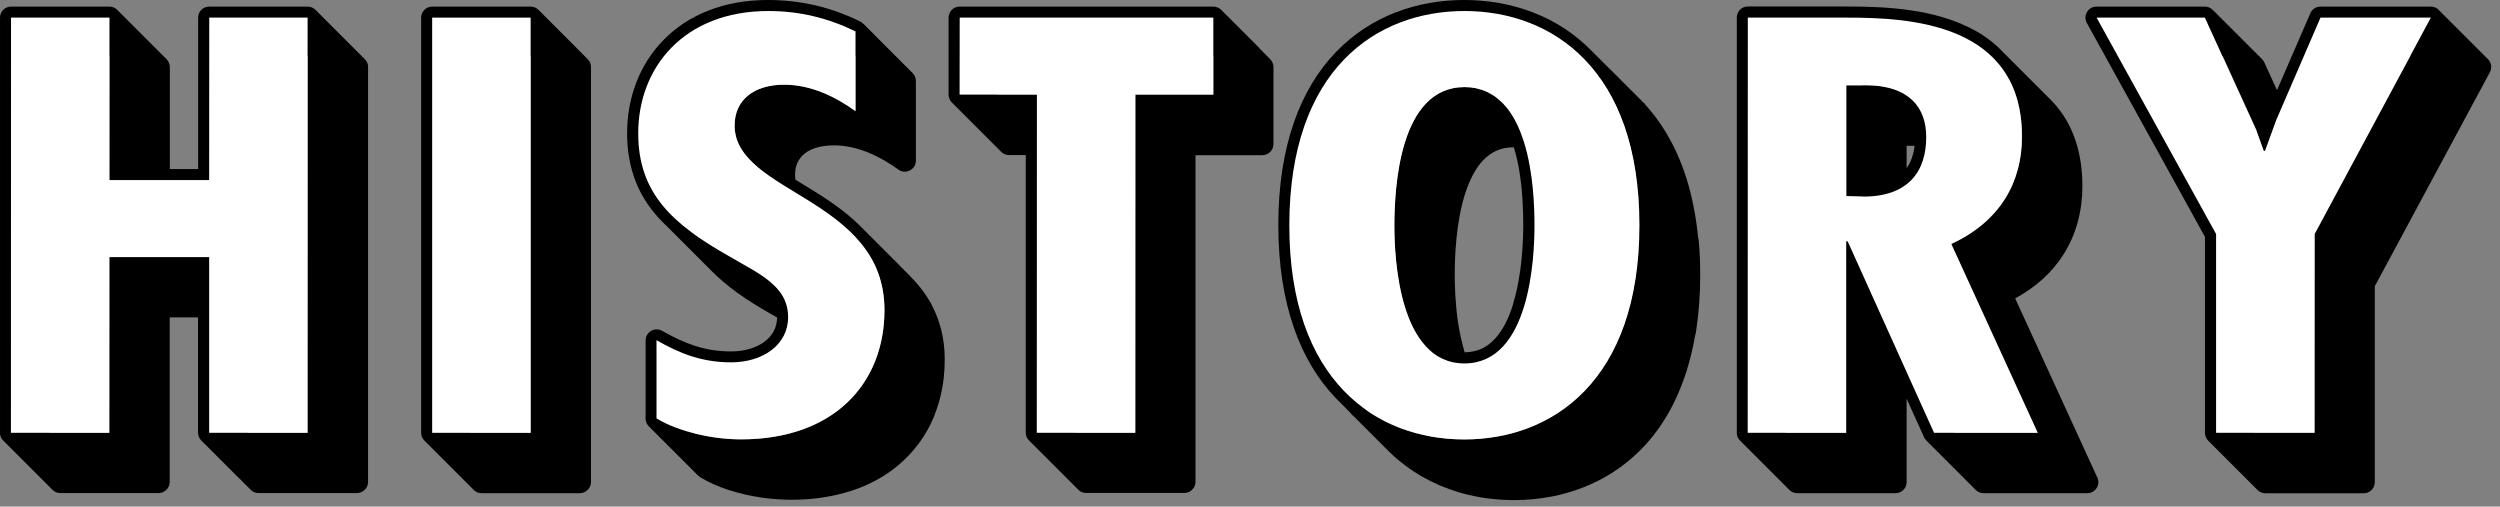
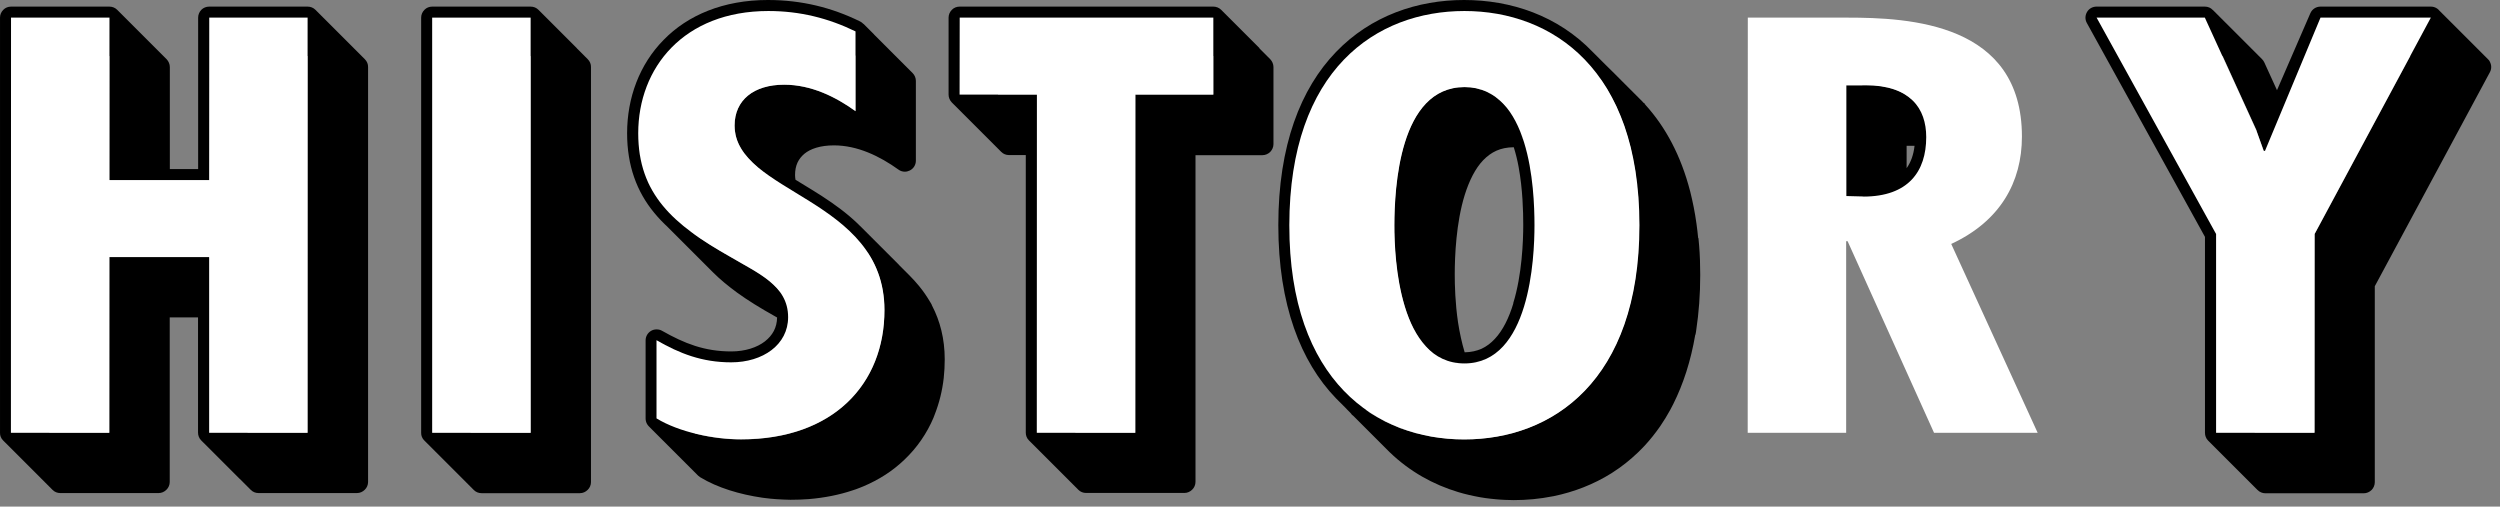
<svg xmlns="http://www.w3.org/2000/svg" width="227" height="46" viewBox="0 0 227 46" fill="none">
  <rect x="0" y="0" width="227" height="46" fill="#808080" stroke="none" />
  <path d="M32.131 4.38L28.641 0.89C28.451 0.7 28.201 0.6 27.931 0.6H18.991C18.731 0.6 18.471 0.7 18.281 0.89C18.101 1.08 17.991 1.33 17.991 1.6V15.35H15.421V6.09C15.421 5.83 15.311 5.57 15.131 5.38L14.131 4.38L10.641 0.89C10.451 0.7 10.201 0.6 9.931 0.6H1.001C0.741 0.6 0.481 0.7 0.301 0.89C0.111 1.08 0.001 1.33 0.001 1.6V39.3C-0.009 39.56 0.101 39.82 0.291 40C0.351 40.07 0.431 40.11 0.511 40.15C0.441 40.11 0.361 40.07 0.301 40.01L0.281 39.99C0.281 39.99 0.271 39.98 0.261 39.97L1.261 40.97L1.291 41L4.501 44.21L4.751 44.46L4.781 44.49C4.961 44.67 5.211 44.77 5.471 44.77H14.411C14.671 44.77 14.921 44.66 15.111 44.47C15.301 44.29 15.411 44.03 15.411 43.77V28.82H17.981V39.28C17.981 39.54 18.081 39.8 18.261 39.98L21.751 43.47C21.751 43.47 21.771 43.47 21.781 43.49L22.501 44.21L22.751 44.46L22.781 44.49C22.961 44.67 23.211 44.77 23.471 44.77H32.411C32.681 44.77 32.931 44.66 33.121 44.47C33.311 44.29 33.421 44.03 33.421 43.77V6.09C33.431 5.83 33.321 5.57 33.131 5.38L32.131 4.38ZM22.481 26.83L18.991 23.34H9.931V39.29H4.481V5.09H9.941V16.35L13.431 19.84H22.491V5.09H27.941V39.29H22.481V26.83Z" fill="black" />
  <path d="M52.381 4.38L48.891 0.89C48.701 0.7 48.451 0.6 48.181 0.6H39.241C38.981 0.6 38.721 0.7 38.541 0.89C38.351 1.08 38.241 1.33 38.241 1.6V39.3C38.231 39.56 38.341 39.82 38.531 40C38.591 40.07 38.671 40.11 38.751 40.15C38.681 40.11 38.601 40.07 38.541 40.01L38.521 39.99C38.521 39.99 38.511 39.98 38.501 39.97L38.781 40.25L39.511 40.98L43.001 44.47L43.031 44.5C43.211 44.68 43.461 44.78 43.721 44.78H52.661C52.921 44.78 53.171 44.67 53.361 44.48C53.551 44.3 53.661 44.04 53.661 43.78V6.09C53.671 5.83 53.561 5.57 53.371 5.38L52.371 4.38H52.381ZM48.171 39.3H42.731V5.09H48.191V39.29L48.171 39.3Z" fill="black" />
  <path d="M72.311 18.69L72.291 18.67L72.311 18.69Z" fill="black" />
  <path d="M84.601 27.67C84.601 27.67 84.521 27.59 84.491 27.56C84.191 27.26 83.891 26.96 83.591 26.66C83.931 27 84.271 27.34 84.611 27.68C84.571 27.61 84.541 27.55 84.501 27.49C84.481 27.46 84.471 27.44 84.451 27.41C84.151 26.9 83.821 26.42 83.451 25.97C83.171 25.63 82.881 25.31 82.571 25C82.291 24.72 81.981 24.41 81.661 24.09C81.641 24.07 81.611 24.04 81.591 24.01L78.101 20.52C78.271 20.69 78.431 20.86 78.591 21.04C76.731 18.97 74.301 17.59 72.231 16.32C72.211 16.18 72.191 16.05 72.191 15.9C72.191 15 72.501 14.42 73.041 13.96C73.591 13.51 74.481 13.2 75.721 13.2C77.861 13.2 79.881 14.18 81.581 15.4C81.751 15.53 81.961 15.59 82.161 15.59C82.311 15.59 82.471 15.55 82.611 15.48C82.951 15.31 83.161 14.97 83.161 14.59V7.35C83.161 7.08 83.051 6.82 82.871 6.64C81.821 5.59 80.431 4.2 79.381 3.15L79.351 3.11C79.351 3.11 79.351 3.11 79.341 3.1L78.381 2.14C78.381 2.14 78.401 2.17 78.411 2.19C78.321 2.09 78.221 2.01 78.101 1.95C75.541 0.69 72.791 0 69.721 0C65.681 0 62.441 1.38 60.261 3.62C58.061 5.85 56.941 8.89 56.941 12.1C56.941 15.04 57.821 17.41 59.401 19.32C59.811 19.82 60.261 20.29 60.761 20.73C60.581 20.57 60.411 20.4 60.241 20.23L63.731 23.72L64.731 24.72C65.381 25.37 66.101 25.96 66.891 26.54C66.541 26.19 66.191 25.84 65.841 25.49C65.901 25.55 65.951 25.6 66.011 25.66C66.131 25.78 66.241 25.89 66.361 26.01C66.431 26.08 66.521 26.17 66.581 26.23C66.681 26.34 66.781 26.45 66.901 26.55C67.921 27.29 69.051 27.98 70.281 28.67C70.371 28.72 70.461 28.78 70.561 28.83C70.541 29.75 70.161 30.44 69.451 31C68.741 31.55 67.661 31.91 66.401 31.91C63.971 31.91 62.151 31.19 60.121 30.04C59.971 29.95 59.801 29.91 59.621 29.91C59.441 29.91 59.271 29.95 59.121 30.04C58.811 30.22 58.621 30.55 58.621 30.9V38C58.621 38.35 58.801 38.67 59.091 38.85C59.021 38.81 58.961 38.76 58.901 38.7L59.911 39.71L63.391 43.19C63.441 43.24 63.511 43.29 63.571 43.33C65.161 44.3 67.211 44.9 69.211 45.19C69.261 45.19 69.311 45.2 69.361 45.21C69.761 45.26 70.171 45.31 70.561 45.33L69.561 44.33C69.891 44.66 70.231 45 70.561 45.33C70.561 45.33 70.571 45.33 70.581 45.33C70.991 45.36 71.391 45.37 71.781 45.38C72.341 45.38 72.891 45.36 73.421 45.32C73.191 45.09 72.951 44.85 72.721 44.62C72.821 44.72 72.921 44.82 73.011 44.91C73.131 45.03 73.301 45.2 73.421 45.32C74.871 45.2 76.211 44.93 77.431 44.52C77.161 44.25 76.891 43.98 76.631 43.72C76.901 43.99 77.171 44.26 77.431 44.52C77.531 44.49 77.631 44.45 77.731 44.42C77.851 44.38 77.961 44.33 78.071 44.29C78.171 44.25 78.271 44.21 78.371 44.17C79.821 43.56 81.071 42.75 82.121 41.74C83.271 40.65 84.161 39.35 84.771 37.91C84.511 37.65 84.251 37.39 84.001 37.14C84.261 37.4 84.521 37.66 84.771 37.91C84.771 37.9 84.771 37.89 84.781 37.87C84.811 37.8 84.841 37.74 84.861 37.67C84.861 37.66 84.861 37.65 84.871 37.64C85.281 36.6 85.561 35.48 85.691 34.32C85.571 34.2 85.401 34.03 85.281 33.91C85.151 33.78 84.981 33.61 84.851 33.48L84.751 33.38C85.061 33.69 85.371 34 85.691 34.32C85.751 33.77 85.781 33.2 85.781 32.63C85.781 30.75 85.351 29.14 84.641 27.77C84.621 27.74 84.601 27.7 84.591 27.67H84.601ZM75.041 32.28C75.041 31.07 74.561 30.18 73.821 29.44L70.331 25.95C70.331 25.95 70.311 25.93 70.301 25.92C69.791 25.42 69.171 24.99 68.491 24.58C68.461 24.56 68.421 24.54 68.391 24.52C68.071 24.33 67.731 24.13 67.391 23.94C67.021 23.73 66.641 23.52 66.271 23.3C65.791 23.03 65.341 22.76 64.901 22.49C64.811 22.44 64.731 22.39 64.641 22.33C64.221 22.07 63.811 21.8 63.421 21.54C63.351 21.49 63.271 21.44 63.201 21.39C63.131 21.34 63.061 21.28 62.991 21.23C61.991 19.68 61.431 17.87 61.431 15.59C61.431 9.64 65.561 4.49 73.251 4.49C74.811 4.49 76.271 4.69 77.681 5.05V10.1C77.001 9.61 76.271 9.15 75.491 8.77C75.231 8.64 74.961 8.52 74.691 8.41C73.601 7.97 72.431 7.69 71.201 7.69C68.441 7.69 66.701 9.09 66.701 11.4C66.701 11.69 66.741 11.96 66.791 12.22C66.801 12.27 66.811 12.32 66.821 12.37C66.881 12.62 66.971 12.86 67.081 13.09C67.101 13.13 67.131 13.18 67.151 13.22C67.271 13.45 67.401 13.66 67.551 13.87C67.551 13.88 67.571 13.9 67.581 13.91C67.741 14.13 67.931 14.34 68.131 14.55C68.151 14.57 68.171 14.6 68.191 14.62L71.681 18.11C71.871 18.3 72.071 18.48 72.291 18.66C73.571 19.73 75.281 20.68 76.991 21.76C77.611 22.15 78.221 22.55 78.821 22.99C78.901 23.11 78.981 23.23 79.051 23.35C79.051 23.37 79.071 23.38 79.081 23.4C79.211 23.63 79.341 23.87 79.451 24.11C79.491 24.19 79.521 24.28 79.561 24.37C79.641 24.55 79.711 24.74 79.781 24.93C79.821 25.03 79.851 25.14 79.881 25.25C79.941 25.44 79.991 25.63 80.031 25.82C80.061 25.93 80.081 26.04 80.111 26.16C80.151 26.37 80.181 26.59 80.211 26.81C80.221 26.91 80.241 27.02 80.251 27.12C80.281 27.45 80.301 27.79 80.301 28.15C80.301 28.57 80.281 28.98 80.251 29.39C79.821 34.25 76.821 38.06 71.601 39.39C70.301 39.72 68.851 39.9 67.281 39.9C66.651 39.9 65.991 39.86 65.311 39.78C64.571 39.69 63.831 39.55 63.101 39.37V34.39C65.201 35.6 67.241 36.4 69.881 36.4C72.761 36.4 75.051 34.8 75.051 32.3L75.041 32.28ZM71.471 28.02C71.471 28.02 71.451 27.93 71.441 27.89C71.441 27.93 71.461 27.98 71.471 28.02ZM76.281 21.05C76.281 21.05 76.191 20.96 76.151 20.92C76.021 20.79 75.861 20.63 75.721 20.49C75.911 20.68 76.091 20.86 76.281 21.05ZM74.591 18.98C74.891 19.18 75.181 19.38 75.471 19.59C75.181 19.38 74.891 19.17 74.591 18.98ZM73.501 18.27C73.261 18.12 73.021 17.97 72.781 17.82C73.321 18.15 73.861 18.49 74.401 18.85C74.101 18.65 73.801 18.46 73.511 18.27H73.501ZM74.811 19.58C74.811 19.58 74.801 19.57 74.791 19.56L74.771 19.54C74.771 19.54 74.801 19.57 74.811 19.58ZM74.371 19.14L74.341 19.11L74.311 19.08L74.371 19.14ZM73.931 18.7C73.931 18.7 73.911 18.68 73.901 18.67L73.871 18.64C73.871 18.64 73.911 18.68 73.921 18.69L73.931 18.7ZM71.181 16.84C71.271 16.9 71.371 16.96 71.461 17.01C71.371 16.95 71.271 16.89 71.181 16.84ZM72.411 17.6C72.241 17.5 72.071 17.39 71.911 17.29C72.081 17.39 72.241 17.49 72.411 17.6ZM78.581 2.44C78.581 2.44 78.551 2.39 78.541 2.36C78.551 2.39 78.571 2.41 78.581 2.44ZM59.181 17.22C59.331 17.49 59.491 17.74 59.661 17.99C59.491 17.74 59.331 17.48 59.181 17.22ZM58.031 13.5C58.061 13.73 58.091 13.96 58.121 14.19C58.081 13.97 58.051 13.74 58.031 13.5ZM58.201 14.56C58.241 14.76 58.291 14.96 58.341 15.16C58.291 14.97 58.241 14.77 58.201 14.56ZM58.451 15.51C58.511 15.7 58.581 15.88 58.651 16.07C58.581 15.89 58.511 15.7 58.451 15.51ZM58.781 16.39C58.861 16.58 58.961 16.77 59.051 16.96C58.951 16.77 58.861 16.59 58.781 16.39ZM59.691 18.01C59.861 18.25 60.041 18.49 60.231 18.72C60.041 18.49 59.861 18.26 59.691 18.01ZM60.441 18.95C60.581 19.11 60.721 19.26 60.871 19.42C60.721 19.27 60.581 19.11 60.441 18.95ZM65.971 25.59C66.021 25.64 66.071 25.69 66.121 25.74L66.061 25.68C66.061 25.68 66.001 25.62 65.971 25.59ZM66.491 26.11L66.471 26.09C66.471 26.09 66.501 26.12 66.511 26.13L66.491 26.11ZM63.641 32.56C63.071 32.42 62.521 32.25 61.981 32.04C62.521 32.25 63.071 32.43 63.641 32.56ZM68.291 44.24C68.341 44.29 68.391 44.34 68.441 44.39L68.381 44.33C68.381 44.33 68.321 44.27 68.291 44.24ZM68.811 44.76L68.791 44.74C68.791 44.74 68.821 44.77 68.831 44.78L68.811 44.76ZM77.671 43.86C77.561 43.75 77.411 43.6 77.291 43.48C77.421 43.61 77.561 43.75 77.691 43.88L77.671 43.86Z" fill="black" />
  <path d="M114.371 4.38L110.881 0.89C110.691 0.7 110.431 0.6 110.171 0.6H87.131C86.871 0.6 86.611 0.7 86.431 0.89C86.241 1.08 86.131 1.33 86.131 1.6V8.59C86.131 8.86 86.241 9.11 86.421 9.3C86.481 9.37 86.561 9.41 86.641 9.45C86.571 9.41 86.491 9.37 86.431 9.31L87.431 10.31L90.921 13.8C91.101 13.98 91.351 14.08 91.611 14.08H93.141V39.29C93.141 39.55 93.241 39.81 93.431 39.99C93.491 40.06 93.571 40.1 93.651 40.14C93.581 40.1 93.501 40.06 93.441 40L93.421 39.98C93.421 39.98 93.411 39.97 93.401 39.96L94.401 40.96L94.681 41.24L97.921 44.48C98.101 44.66 98.351 44.76 98.611 44.76H107.551C107.811 44.76 108.061 44.65 108.251 44.46C108.441 44.28 108.551 44.02 108.551 43.76V14.09H114.631C114.891 14.09 115.151 13.98 115.341 13.79C115.521 13.6 115.631 13.35 115.631 13.09V6.09C115.631 5.83 115.521 5.57 115.341 5.38L114.341 4.38H114.371ZM97.641 12.08L94.151 8.59H90.621V5.09H110.171V8.59H103.091V39.29H97.641V12.08Z" fill="black" />
  <path d="M154.191 21.6C154.151 21.17 154.101 20.74 154.041 20.32C153.901 19.29 153.701 18.31 153.471 17.39C152.631 14.13 151.231 11.54 149.431 9.55C149.411 9.53 149.391 9.51 149.371 9.49C149.361 9.48 149.351 9.47 149.341 9.46H149.331V9.44L149.441 9.55C149.441 9.55 149.411 9.51 149.391 9.5C149.391 9.43 149.301 9.38 149.231 9.33C149.191 9.29 149.161 9.25 149.121 9.21C149.051 9.14 148.991 9.07 148.921 9.01L148.741 8.83C148.301 8.38 147.831 7.91 147.341 7.43C146.831 6.91 146.281 6.37 145.751 5.85C145.281 5.38 144.821 4.92 144.421 4.52C144.491 4.59 144.561 4.66 144.631 4.73C141.441 1.41 137.191 0 132.931 0C128.741 0 124.491 1.41 121.311 4.72C118.111 8.03 116.071 13.19 116.071 20.44C116.071 27.69 118.111 32.85 121.301 36.16C121.521 36.39 121.741 36.6 121.971 36.81C121.811 36.67 121.661 36.52 121.501 36.36L122.231 37.09C122.231 37.09 122.281 37.14 122.301 37.17C122.321 37.19 122.351 37.21 122.371 37.24L122.721 37.59C122.721 37.59 122.701 37.57 122.691 37.56C122.651 37.52 122.611 37.48 122.571 37.45C122.571 37.45 122.521 37.4 122.491 37.37L122.701 37.58C122.711 37.65 122.821 37.7 122.881 37.76L125.991 40.87C125.991 40.87 126.041 40.92 126.071 40.95C126.111 40.99 126.151 41.03 126.191 41.07C125.911 40.79 125.631 40.51 125.351 40.23L125.281 40.16C125.581 40.46 125.881 40.76 126.191 41.07C128.011 42.82 130.141 44 132.401 44.68C133.061 44.88 133.731 45.03 134.401 45.15C134.701 45.2 135.001 45.25 135.311 45.28C135.511 45.3 135.701 45.32 135.901 45.34C136.031 45.35 136.161 45.36 136.291 45.37C136.421 45.37 136.551 45.39 136.681 45.39C136.941 45.4 137.201 45.41 137.451 45.41C138.621 45.41 139.801 45.3 140.961 45.07C141.001 45.07 141.041 45.05 141.081 45.05C142.911 44.67 144.691 43.99 146.321 42.97C146.351 42.95 146.381 42.93 146.411 42.91C147.231 42.39 148.011 41.77 148.741 41.07C148.871 40.95 148.991 40.82 149.121 40.69C149.191 40.61 149.271 40.54 149.341 40.46C149.841 39.92 150.301 39.34 150.741 38.71C150.751 38.69 150.771 38.67 150.781 38.65C151.091 38.19 151.391 37.71 151.661 37.21C151.761 37.03 151.851 36.85 151.941 36.67C152.841 34.87 153.521 32.79 153.931 30.39C153.931 30.39 153.931 30.38 153.921 30.37C153.921 30.37 153.921 30.35 153.911 30.35C153.931 30.37 153.941 30.38 153.961 30.4C153.961 30.38 153.961 30.37 153.961 30.35C153.961 30.29 153.981 30.23 153.991 30.17C154.001 30.1 154.011 30.02 154.021 29.95C153.731 29.66 153.451 29.38 153.161 29.09L153.111 29.04C153.411 29.34 153.711 29.64 154.021 29.95C154.251 28.42 154.381 26.76 154.381 24.97C154.381 24.05 154.351 23.16 154.281 22.3C154.261 22.08 154.241 21.86 154.221 21.64L154.191 21.6ZM117.911 21.29H117.901C117.901 21.29 117.881 21.26 117.871 21.25L117.911 21.29ZM119.181 31.31C119.031 31 118.911 30.66 118.771 30.33C118.901 30.66 119.031 31 119.181 31.31ZM118.451 29.53C118.321 29.18 118.221 28.79 118.111 28.41C118.221 28.79 118.321 29.17 118.451 29.53ZM121.031 34.33C120.851 34.09 120.681 33.83 120.501 33.58C120.671 33.83 120.841 34.1 121.031 34.33ZM147.451 8.05C147.451 8.05 147.481 8.08 147.501 8.1C147.501 8.1 147.471 8.07 147.451 8.05ZM152.631 16.55L152.461 16.38C152.571 16.49 152.681 16.6 152.791 16.71L152.631 16.55ZM135.211 3.25L135.161 3.2C135.111 3.15 135.041 3.08 134.981 3.02C135.051 3.09 135.131 3.17 135.201 3.24L135.211 3.25ZM136.451 4.49C139.561 4.49 142.661 5.31 145.281 7.14C145.321 7.2 145.361 7.26 145.411 7.32C145.561 7.54 145.721 7.75 145.861 7.98C146.031 8.25 146.181 8.55 146.331 8.84C146.461 9.08 146.601 9.32 146.721 9.58C146.871 9.89 146.991 10.23 147.131 10.56C147.241 10.83 147.361 11.08 147.451 11.36C147.581 11.72 147.681 12.1 147.791 12.48C147.871 12.77 147.971 13.04 148.041 13.33C148.141 13.74 148.221 14.19 148.301 14.62C148.361 14.91 148.431 15.19 148.471 15.5C148.551 16.01 148.601 16.55 148.651 17.08C148.681 17.35 148.721 17.59 148.741 17.87C148.801 18.69 148.831 19.55 148.831 20.45C148.831 34.6 140.911 39.9 132.931 39.9C132.441 39.9 131.941 39.88 131.451 39.84C131.291 39.83 131.131 39.8 130.961 39.78C130.631 39.74 130.311 39.71 129.981 39.65C129.791 39.62 129.601 39.56 129.401 39.52C129.111 39.46 128.821 39.4 128.531 39.33C128.331 39.27 128.131 39.2 127.931 39.14C127.661 39.05 127.391 38.98 127.131 38.88C126.931 38.8 126.731 38.71 126.531 38.62C126.281 38.51 126.021 38.41 125.771 38.28C125.571 38.18 125.381 38.06 125.181 37.95C124.941 37.81 124.701 37.69 124.471 37.54C124.341 37.45 124.211 37.35 124.081 37.26C121.901 34.18 120.521 29.85 120.521 23.96C120.521 9.81 128.441 4.51 136.431 4.51L136.451 4.49ZM136.021 4.06C136.021 4.06 136.051 4.09 136.061 4.1L136.041 4.08L136.021 4.06ZM135.901 1.25C136.091 1.28 136.281 1.33 136.471 1.38C136.281 1.34 136.091 1.29 135.901 1.25ZM137.341 1.57C137.541 1.62 137.741 1.7 137.941 1.76C137.741 1.7 137.551 1.62 137.341 1.57ZM138.751 2.03C138.951 2.11 139.151 2.2 139.351 2.29C139.151 2.2 138.961 2.11 138.751 2.03ZM140.111 2.63C140.311 2.73 140.501 2.85 140.691 2.96C140.501 2.85 140.301 2.73 140.111 2.63ZM141.411 3.38C141.601 3.5 141.791 3.65 141.981 3.78C141.791 3.64 141.611 3.5 141.411 3.38ZM142.641 4.28C142.821 4.43 143.001 4.6 143.181 4.76C143.001 4.6 142.831 4.43 142.641 4.28ZM153.571 20.99C153.501 20.92 153.431 20.85 153.351 20.77C153.481 20.9 153.651 21.08 153.781 21.21L153.571 21V20.99ZM153.851 20.14C153.851 20.14 153.801 20.09 153.781 20.07C153.801 20.09 153.831 20.12 153.851 20.14ZM153.481 19.77L153.431 19.72C153.361 19.65 153.281 19.57 153.211 19.5C153.151 19.44 153.091 19.38 153.031 19.32C153.181 19.47 153.331 19.62 153.481 19.77ZM153.061 16.99L153.041 16.97C153.041 16.97 153.071 17 153.081 17.01L153.061 16.99ZM149.181 9.31C149.051 9.18 148.891 9.02 148.761 8.89L148.541 8.67C148.541 8.67 148.441 8.57 148.381 8.51C148.651 8.78 148.911 9.04 149.181 9.31ZM117.151 23.03C117.091 22.21 117.061 21.35 117.061 20.45C117.061 21.34 117.091 22.2 117.151 23.03ZM117.861 27.57C117.761 27.16 117.681 26.72 117.601 26.28C117.681 26.71 117.761 27.16 117.861 27.57ZM124.201 39.09C124.331 39.22 124.461 39.35 124.591 39.48C124.531 39.42 124.471 39.36 124.421 39.31C124.161 39.05 123.901 38.79 123.651 38.54C123.831 38.72 124.011 38.9 124.201 39.09ZM125.671 40.56C125.671 40.56 125.751 40.64 125.791 40.68C125.751 40.64 125.711 40.6 125.671 40.56ZM124.891 39.78C124.891 39.78 124.801 39.69 124.751 39.64C124.831 39.72 124.911 39.8 125.001 39.89L124.901 39.79L124.891 39.78ZM131.981 44.27C131.851 44.14 131.681 43.97 131.551 43.84L131.381 43.67C131.631 43.92 131.881 44.17 132.121 44.41C132.071 44.36 132.021 44.31 131.981 44.27ZM140.081 44.19L140.521 44.63C140.461 44.57 140.391 44.5 140.341 44.45L140.091 44.2L140.081 44.19ZM140.751 44.86C140.691 44.8 140.631 44.74 140.561 44.67L140.751 44.86ZM150.311 38.29L150.291 38.27C150.291 38.27 150.321 38.3 150.331 38.31L150.311 38.29ZM153.241 29.7L153.191 29.65L153.081 29.54L153.031 29.49L153.401 29.86C153.401 29.86 153.361 29.82 153.351 29.81C153.321 29.78 153.281 29.74 153.241 29.7ZM153.851 30.31C153.851 30.31 153.851 30.31 153.841 30.3C153.701 30.16 153.561 30.02 153.421 29.88C153.551 30.01 153.681 30.14 153.811 30.27L153.851 30.31ZM153.511 29.92C153.391 29.8 153.241 29.65 153.111 29.52C153.291 29.7 153.461 29.87 153.641 30.05C153.601 30.01 153.551 29.96 153.511 29.92Z" fill="black" />
  <path d="M126.611 21.2C126.611 21.36 126.611 21.52 126.631 21.7C126.631 21.78 126.631 21.85 126.631 21.94C126.631 22.15 126.651 22.38 126.671 22.61C126.671 22.65 126.671 22.69 126.671 22.74C126.691 23.01 126.711 23.3 126.741 23.59C126.741 23.67 126.761 23.76 126.771 23.84C126.791 24.06 126.821 24.29 126.851 24.52C126.861 24.62 126.881 24.72 126.891 24.82C126.921 25.06 126.961 25.31 127.011 25.56C127.021 25.63 127.031 25.71 127.051 25.78C127.111 26.1 127.181 26.42 127.251 26.73C127.271 26.81 127.291 26.88 127.311 26.96C127.371 27.2 127.441 27.45 127.511 27.69C127.541 27.79 127.571 27.89 127.601 27.99C127.671 28.22 127.751 28.45 127.841 28.67C127.871 28.75 127.901 28.84 127.931 28.92C128.051 29.22 128.181 29.51 128.321 29.78C128.341 29.83 128.371 29.87 128.401 29.92C128.521 30.15 128.651 30.36 128.791 30.57C128.841 30.65 128.901 30.73 128.951 30.8C129.081 30.98 129.211 31.15 129.351 31.31C129.411 31.38 129.461 31.44 129.521 31.5C129.551 31.53 129.571 31.57 129.601 31.6L133.091 35.09C133.941 35.94 135.041 36.48 136.441 36.48C136.161 36.2 135.881 35.92 135.601 35.64C135.471 35.51 135.291 35.33 135.151 35.19C135.011 35.05 134.831 34.87 134.691 34.73C134.501 34.54 134.301 34.34 134.111 34.15C134.891 34.93 135.661 35.7 136.441 36.48C142.381 36.48 142.801 26.93 142.801 23.93C142.801 21.39 142.561 15.49 139.861 12.78C138.811 11.73 137.421 10.34 136.371 9.29C136.261 9.18 136.141 9.1 136.021 9C135.921 8.91 135.821 8.82 135.711 8.74C135.561 8.64 135.401 8.55 135.241 8.47C135.131 8.41 135.031 8.34 134.911 8.29C134.721 8.21 134.511 8.15 134.311 8.1C134.201 8.07 134.111 8.03 134.001 8C133.681 7.93 133.331 7.9 132.971 7.9C127.031 7.9 126.611 17.1 126.601 20.44C126.601 20.61 126.601 20.8 126.601 21C126.601 21.06 126.601 21.13 126.601 21.19L126.611 21.2ZM137.411 27.55C137.021 28.85 136.461 30 135.731 30.77C135.371 31.16 134.971 31.46 134.521 31.67C134.081 31.86 133.581 31.98 132.991 31.99C132.731 31.12 132.531 30.19 132.391 29.28C132.131 27.53 132.091 25.88 132.091 24.92C132.091 23.29 132.211 20.22 133.001 17.69C133.401 16.42 133.951 15.3 134.671 14.55C135.401 13.8 136.231 13.38 137.451 13.37C137.631 13.95 137.781 14.55 137.891 15.16C138.261 17.18 138.311 19.2 138.311 20.42C138.311 21.87 138.201 24.95 137.401 27.53L137.411 27.55ZM138.261 12.59C138.201 12.42 138.141 12.24 138.081 12.07C138.151 12.24 138.221 12.42 138.281 12.6H138.271L138.261 12.59ZM132.351 32.93C132.211 32.91 132.071 32.91 131.941 32.88C132.071 32.91 132.211 32.91 132.351 32.92V32.93ZM138.551 13.53C138.571 13.61 138.591 13.69 138.611 13.77C138.591 13.69 138.561 13.61 138.541 13.53H138.551ZM131.591 32.77C131.591 32.77 131.621 32.78 131.631 32.78C131.621 32.78 131.601 32.78 131.591 32.77ZM133.331 32.95C134.271 32.88 135.081 32.59 135.751 32.09C135.081 32.59 134.271 32.89 133.331 32.95ZM138.671 14.02C138.741 14.33 138.811 14.65 138.871 14.96C138.811 14.65 138.751 14.33 138.671 14.02ZM138.901 15.13C138.951 15.4 138.991 15.66 139.031 15.92C138.991 15.66 138.951 15.39 138.901 15.13ZM139.071 16.22C139.101 16.45 139.131 16.67 139.151 16.9C139.131 16.68 139.101 16.45 139.071 16.22ZM139.261 18.12C139.281 18.37 139.291 18.61 139.301 18.85C139.301 18.62 139.281 18.37 139.261 18.12ZM139.311 19.09C139.311 19.27 139.321 19.45 139.331 19.62C139.331 19.45 139.331 19.27 139.311 19.09Z" fill="black" />
  <path d="M173.491 8.97C173.441 8.92 173.381 8.87 173.331 8.83C173.261 8.78 173.191 8.73 173.111 8.68C173.051 8.64 172.991 8.59 172.931 8.55C172.851 8.5 172.771 8.46 172.691 8.42C172.621 8.38 172.561 8.34 172.481 8.31C172.391 8.27 172.301 8.24 172.211 8.2C172.131 8.17 172.061 8.14 171.981 8.11C171.881 8.08 171.771 8.05 171.671 8.02C171.591 8 171.511 7.97 171.421 7.95C171.301 7.92 171.181 7.9 171.061 7.88C170.971 7.86 170.891 7.84 170.811 7.83C170.671 7.81 170.511 7.8 170.361 7.78C170.281 7.78 170.211 7.76 170.131 7.76C169.891 7.74 169.651 7.74 169.391 7.74C169.211 7.74 169.031 7.74 168.841 7.75H167.641V17.8L171.131 21.29L172.691 21.33C176.781 21.33 178.401 19.04 178.401 15.93C178.401 14.65 178.051 13.48 177.201 12.63L173.711 9.14C173.711 9.14 173.711 9.14 173.701 9.13C173.641 9.07 173.581 9.02 173.511 8.97H173.491ZM173.121 13.24H173.371C173.531 13.24 173.681 13.24 173.841 13.24C173.751 14.06 173.501 14.74 173.121 15.27V13.25V13.24ZM174.821 11.51C174.821 11.51 174.821 11.51 174.821 11.52C174.821 11.52 174.821 11.52 174.821 11.51ZM173.111 16.72C173.111 16.72 173.171 16.68 173.201 16.66C173.171 16.68 173.141 16.7 173.111 16.72ZM173.561 16.32C173.791 16.08 173.991 15.81 174.151 15.53C173.981 15.82 173.791 16.08 173.561 16.32ZM175.921 13.5C176.061 13.64 176.191 13.77 176.331 13.91L176.171 13.75C176.101 13.68 176.011 13.59 175.921 13.5ZM177.961 15.54C177.831 15.41 177.661 15.24 177.531 15.11C177.401 14.98 177.221 14.8 177.081 14.66C176.941 14.52 176.761 14.34 176.621 14.2C177.111 14.69 177.601 15.18 178.091 15.67C178.051 15.63 178.001 15.58 177.961 15.54Z" fill="black" />
-   <path d="M182.971 27.1C184.901 26.05 186.371 24.69 187.381 23.08C188.541 21.24 189.081 19.12 189.081 16.89C189.081 14.15 188.391 11.96 187.221 10.28C186.901 9.82 186.551 9.41 186.171 9.03L182.681 5.54C182.681 5.54 182.701 5.56 182.711 5.57L181.661 4.52C181.821 4.68 181.981 4.86 182.141 5.03C181.371 4.13 180.461 3.42 179.471 2.85C175.711 0.71 170.941 0.6 167.701 0.59H158.701C158.441 0.59 158.181 0.69 157.991 0.88C157.811 1.07 157.701 1.32 157.701 1.59V39.29C157.691 39.55 157.801 39.81 157.981 39.99L158.981 40.99L162.471 44.48C162.661 44.67 162.921 44.78 163.181 44.78H172.121C172.391 44.78 172.641 44.67 172.831 44.48C173.021 44.3 173.121 44.04 173.121 43.78V36.2L174.711 39.71C174.761 39.83 174.851 39.93 174.951 40.02C174.941 40.01 174.911 40 174.901 39.99L178.391 43.48L179.401 44.49C179.581 44.67 179.831 44.78 180.111 44.78H189.531C189.861 44.78 190.191 44.61 190.371 44.32C190.561 44.03 190.581 43.67 190.441 43.37L182.981 27.1H182.971ZM182.541 7.44C182.641 7.64 182.731 7.85 182.821 8.06C182.841 8.11 182.871 8.16 182.891 8.22C182.991 8.49 183.081 8.77 183.171 9.06C183.191 9.14 183.211 9.22 183.231 9.3C183.291 9.52 183.341 9.75 183.381 9.98C183.401 10.09 183.421 10.2 183.441 10.3C183.481 10.53 183.511 10.76 183.531 11.01C183.541 11.11 183.551 11.22 183.561 11.33C183.591 11.68 183.601 12.04 183.601 12.41C183.601 16.56 181.621 20.1 177.181 22.16L185.031 39.31H177.531L171.251 25.4L167.761 21.91H167.631V39.31H162.181V5.09H171.191C174.381 5.09 178.981 5.25 182.411 7.2C182.451 7.28 182.501 7.36 182.541 7.44ZM179.561 4.09C179.341 3.94 179.111 3.8 178.871 3.67C179.101 3.8 179.331 3.94 179.561 4.09ZM180.871 5.14C180.721 4.99 180.561 4.85 180.401 4.72C180.561 4.86 180.721 5 180.871 5.14ZM171.061 1.69C171.261 1.7 171.471 1.72 171.681 1.74C171.471 1.72 171.271 1.71 171.061 1.69ZM171.871 1.75C172.131 1.77 172.401 1.8 172.671 1.83C172.401 1.8 172.141 1.77 171.871 1.75ZM173.721 1.99C173.951 2.03 174.181 2.07 174.411 2.11C174.181 2.07 173.951 2.02 173.721 1.99ZM174.541 2.14C174.811 2.19 175.071 2.25 175.341 2.32C175.081 2.25 174.811 2.19 174.541 2.14ZM175.551 2.38C175.751 2.43 175.951 2.49 176.151 2.55C175.951 2.49 175.751 2.44 175.551 2.38ZM176.391 2.62C176.651 2.7 176.901 2.79 177.151 2.88C176.901 2.79 176.641 2.7 176.391 2.62ZM177.171 2.89C177.421 2.99 177.671 3.09 177.921 3.2C177.671 3.09 177.431 2.99 177.171 2.89ZM168.371 1.61C168.141 1.61 167.921 1.61 167.701 1.61C167.911 1.61 168.141 1.61 168.371 1.61ZM175.231 40.21C175.231 40.21 175.171 40.18 175.141 40.17C175.171 40.19 175.201 40.2 175.231 40.21Z" fill="black" />
  <path d="M226.071 5.58C226.031 5.51 225.981 5.44 225.921 5.39C225.611 5.08 225.271 4.74 224.921 4.39L221.431 0.9C221.491 0.96 221.541 1.02 221.581 1.09C221.401 0.78 221.071 0.6 220.721 0.6H210.701C210.301 0.6 209.941 0.83 209.781 1.2L206.751 8.19L205.601 5.67C205.551 5.56 205.481 5.46 205.401 5.38L201.911 1.89C201.911 1.89 201.911 1.91 201.931 1.91L200.901 0.88C200.901 0.88 200.911 0.9 200.921 0.91C200.741 0.71 200.481 0.6 200.201 0.6H190.361C190.011 0.6 189.681 0.78 189.501 1.09C189.321 1.4 189.311 1.77 189.481 2.08L200.211 21.51V39.3C200.211 39.56 200.311 39.82 200.491 40L201.491 41L204.981 44.49C205.171 44.68 205.431 44.79 205.691 44.79H214.631C214.891 44.79 215.151 44.68 215.341 44.49C215.521 44.31 215.631 44.05 215.631 43.79V25.99L226.081 6.56C226.251 6.25 226.241 5.88 226.061 5.58H226.071ZM204.881 11.85L205.551 13.69L209.041 17.18H209.161L210.181 14.38L214.211 5.08H218.861L210.181 21.23V39.28H204.731V24.72L193.881 5.08H201.821L204.901 11.84L204.881 11.85Z" fill="black" />
  <path d="M27.931 1.6L27.921 39.3H18.991V23.34H9.931L9.921 39.3H0.991L1.001 1.6H9.941L9.931 16.35H18.991L19.001 1.6H27.931Z" fill="white" />
  <path d="M48.181 1.6H39.241V39.3H48.181V1.6Z" fill="white" />
  <path d="M69.761 1C72.641 1 75.211 1.65 77.681 2.85V10.09C75.881 8.79 73.661 7.69 71.201 7.69C68.441 7.69 66.701 9.09 66.701 11.4C66.701 17.6 80.311 17.94 80.311 28.15C80.311 34.84 75.691 39.89 67.291 39.89C64.781 39.89 61.661 39.24 59.611 37.99V30.89C61.711 32.1 63.751 32.9 66.391 32.9C69.271 32.9 71.561 31.3 71.561 28.8C71.561 25.9 68.801 24.8 66.281 23.3C61.121 20.4 57.951 17.6 57.951 12.1C57.951 6.15 62.081 1 69.771 1H69.761Z" fill="white" />
  <path d="M110.171 1.6V8.59H103.091L103.081 39.3H94.141L94.151 8.59H87.131L87.141 1.6H110.171Z" fill="white" />
  <path d="M132.971 1C140.941 1 148.861 6.3 148.861 20.45C148.861 34.6 140.941 39.9 132.961 39.9C124.981 39.9 117.061 34.61 117.071 20.45C117.081 6.29 124.981 1 132.971 1ZM132.971 33C138.911 33 139.331 23.45 139.331 20.45C139.331 17.1 138.921 7.91 132.981 7.91C127.041 7.91 126.621 17.11 126.611 20.45C126.611 23.46 127.031 33 132.971 33Z" fill="white" />
  <path d="M177.171 22.15L185.021 39.3H175.611L167.761 21.9H167.631V39.3H158.691L158.701 1.6H167.701C173.401 1.6 183.591 2.09 183.591 12.4C183.591 16.55 181.611 20.09 177.171 22.15ZM169.191 17.85C173.281 17.85 174.901 15.56 174.901 12.45C174.901 9.86 173.461 7.74 169.391 7.74C169.211 7.74 169.031 7.74 168.841 7.75H167.641V17.8L169.201 17.84" fill="white" />
-   <path d="M220.721 1.6L210.161 21.25L210.151 39.3H201.221V21.25L190.371 1.6H200.201L204.881 11.85L205.541 13.7H205.661L206.681 10.9L210.701 1.6H220.721Z" fill="white" />
+   <path d="M220.721 1.6L210.161 21.25L210.151 39.3H201.221V21.25L190.371 1.6H200.201L204.881 11.85L205.541 13.7H205.661L210.701 1.6H220.721Z" fill="white" />
</svg>